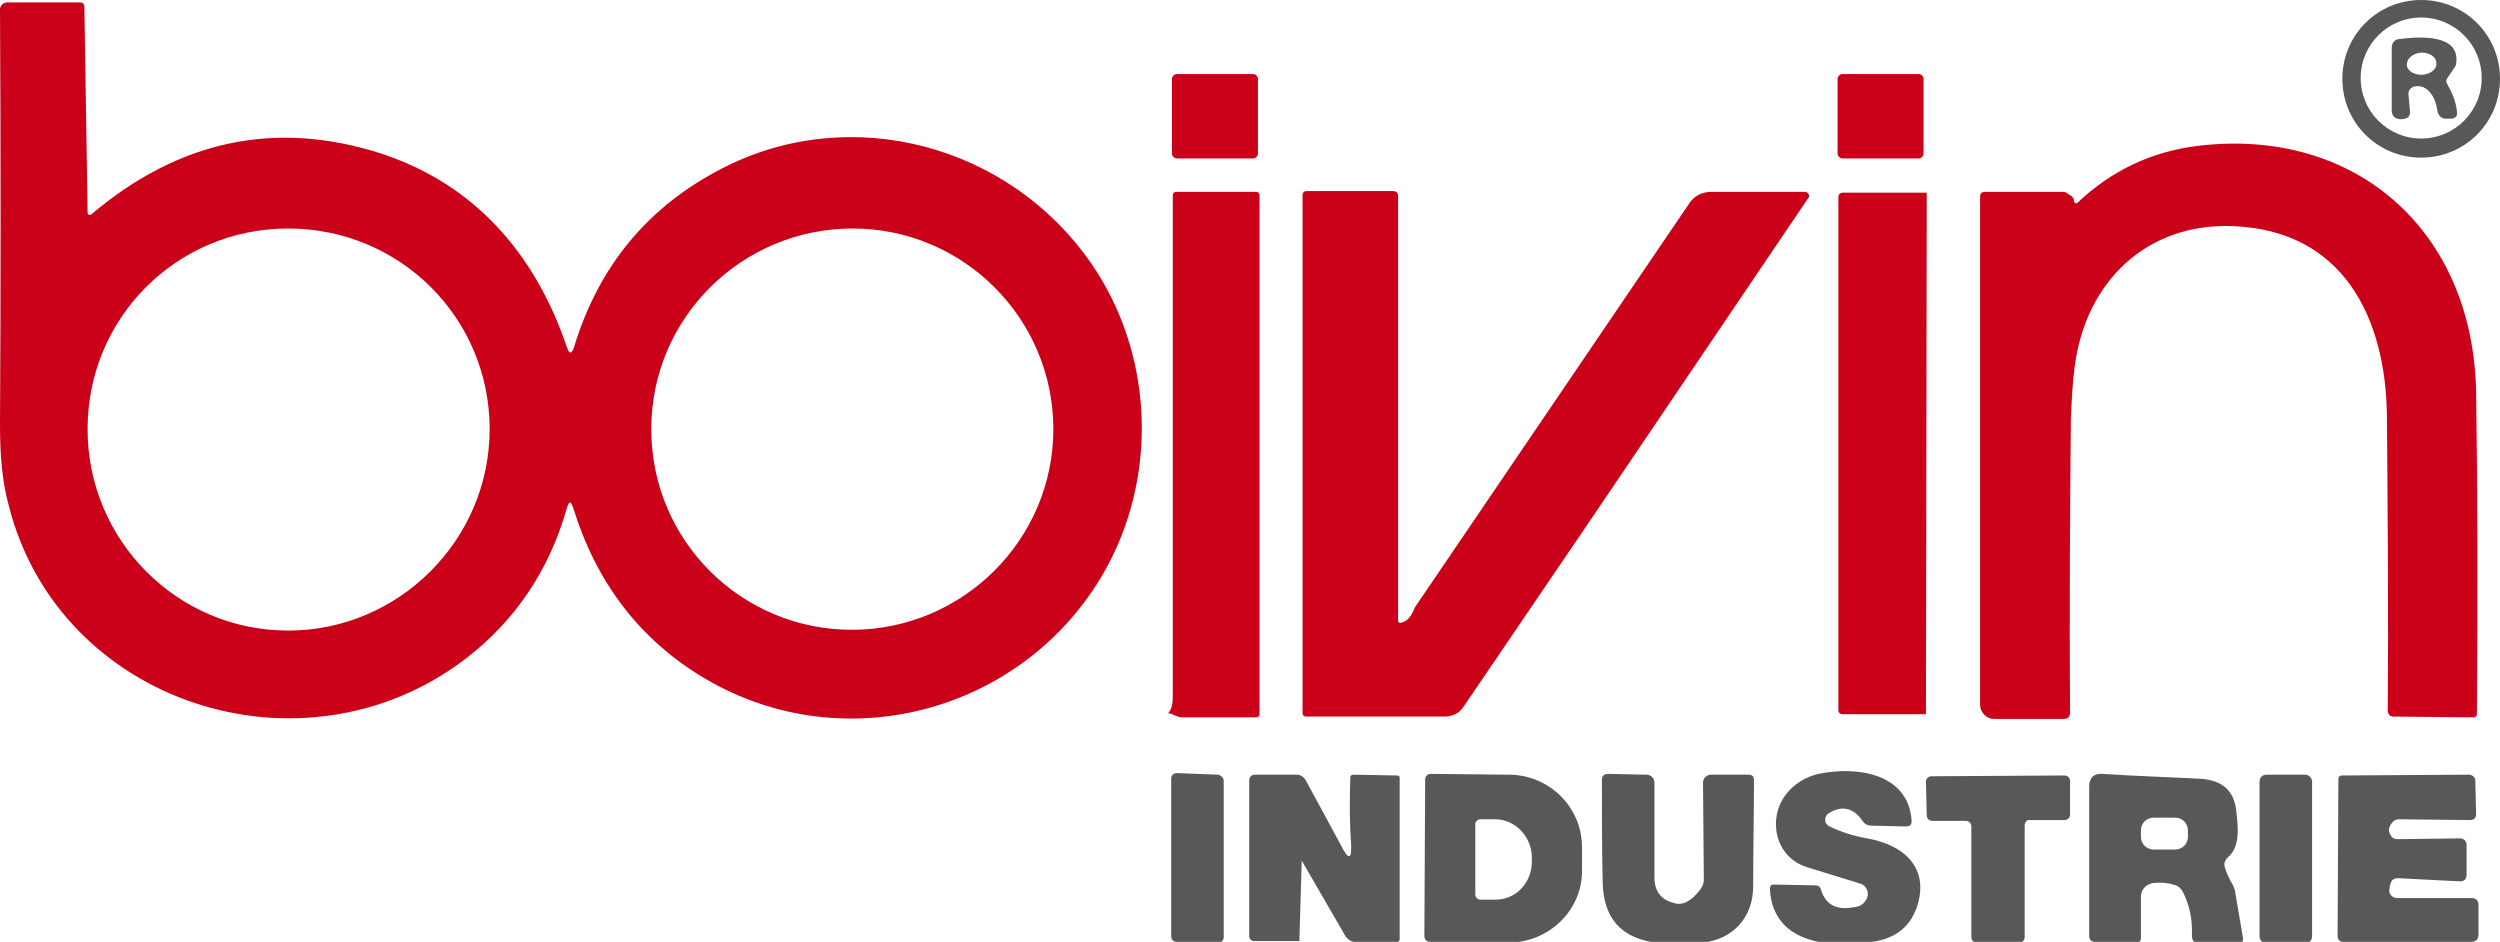
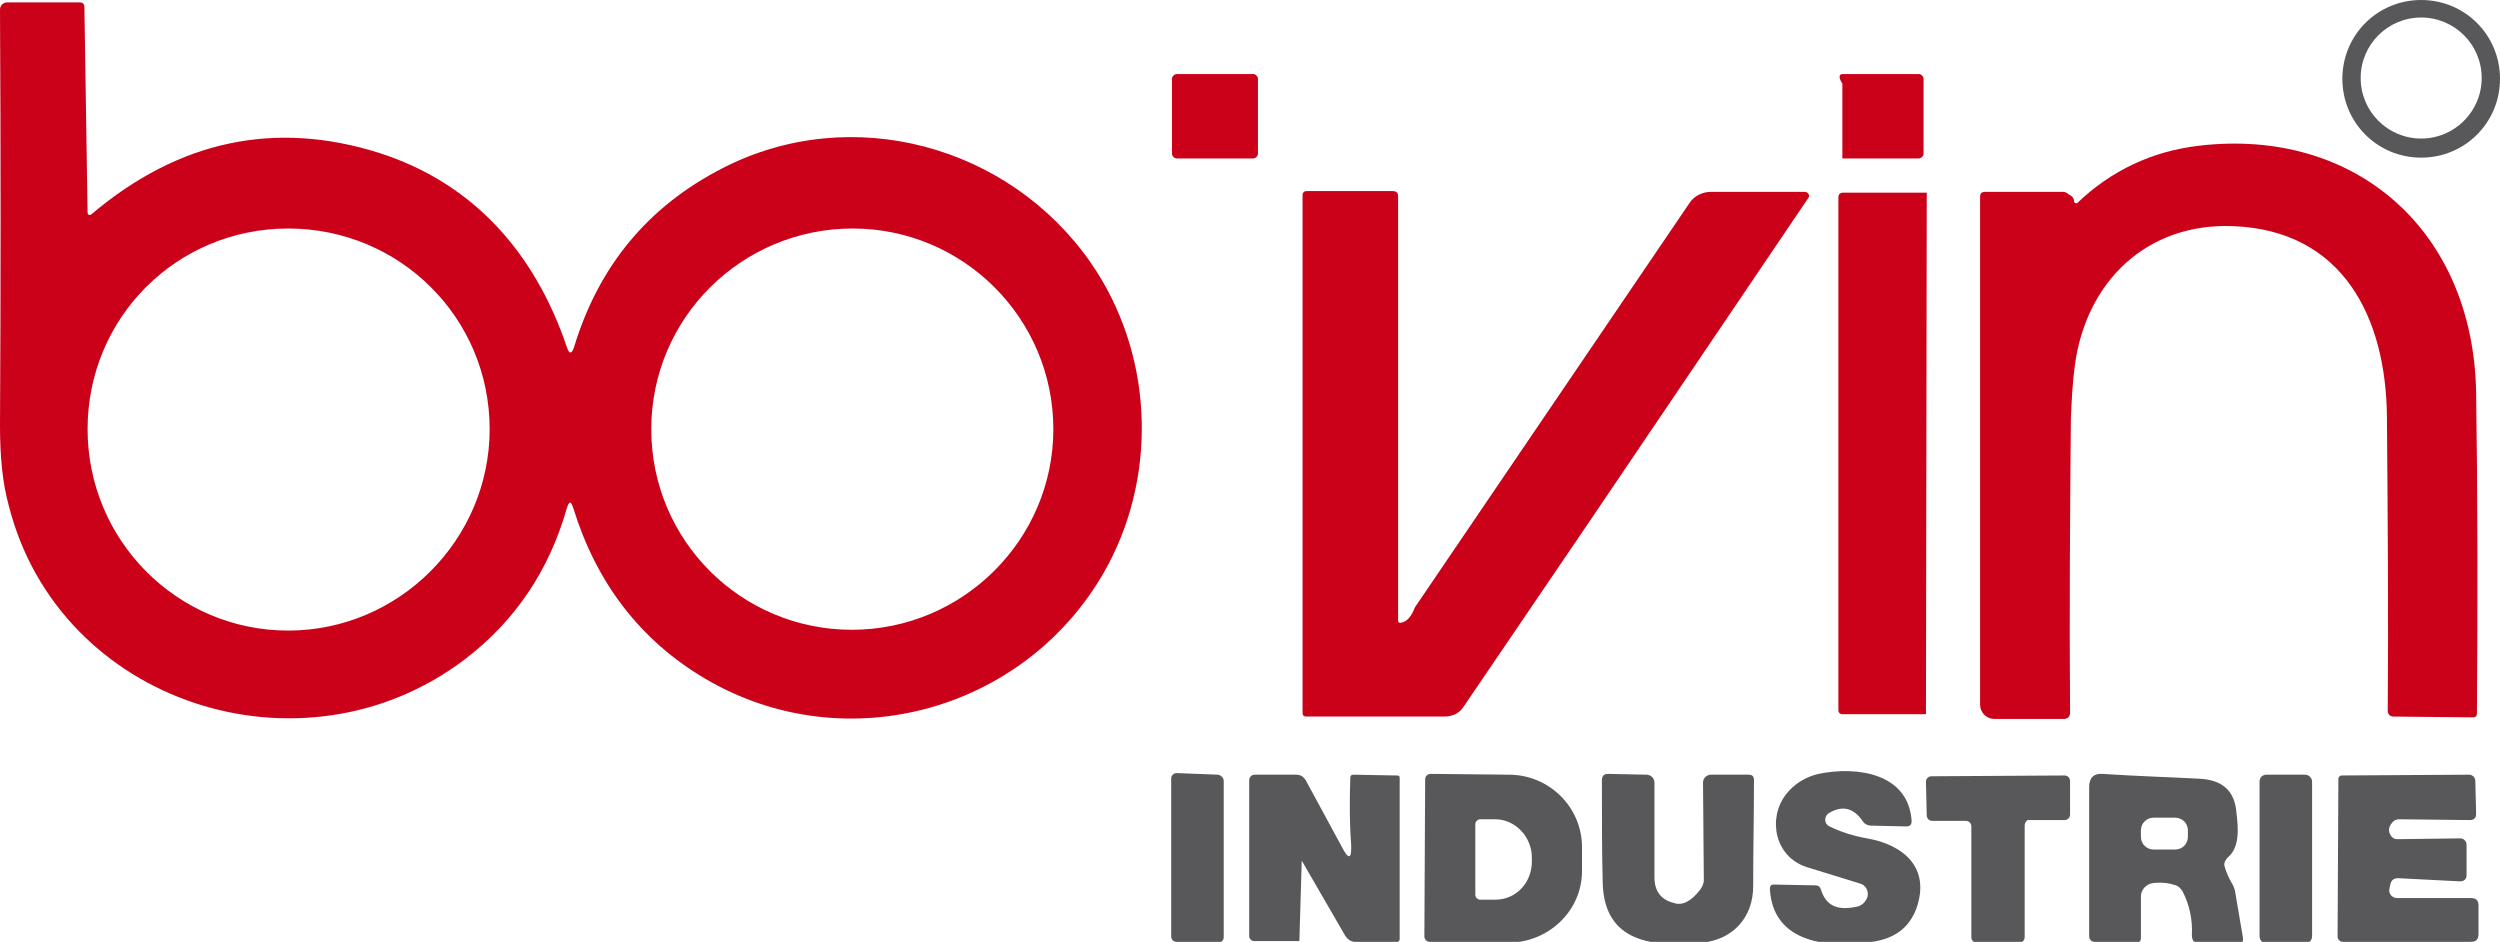
<svg xmlns="http://www.w3.org/2000/svg" id="Calque_1" x="0px" y="0px" viewBox="0 0 314 118.3" style="enable-background:new 0 0 314 118.3;" xml:space="preserve">
  <style type="text/css">	.st0{fill:#CA0119;}	.st1{fill:#58585A;}</style>
  <g>
    <path class="st0" d="M72,63.8c-0.3-0.9-0.5-0.9-0.8,0c-2.2,7.8-6.5,14.2-12.8,19C38,98.3,7.4,88.4,1.1,63.5C0.3,60.6,0,57.3,0,53.4  C0.1,36.4,0.1,19,0,1.2c0-0.5,0.4-0.9,0.9-0.9l9.1,0c0.4,0,0.6,0.2,0.6,0.6L11,26.7c0,0.3,0.3,0.4,0.5,0.2  c11-9.3,23.1-11.8,36.1-7.7c11.9,3.8,19.6,12.6,23.6,24.4c0.3,0.9,0.6,0.9,0.9,0c3.1-10.2,9.3-17.7,18.7-22.5  c16.2-8.3,36-2.8,46.2,11.9c7.7,11.1,8.5,26,2.2,37.9c-9.7,18.2-32.8,24.9-50.7,14.3C80.4,80.4,74.9,73.2,72,63.8z M61.5,53.9  c0-14-11.3-25.2-25.3-25.2S11,39.9,11,53.9s11.3,25.3,25.2,25.3S61.5,67.8,61.5,53.9z M132.3,53.9c0-13.9-11.3-25.2-25.2-25.2  S81.8,39.9,81.8,53.9s11.3,25.2,25.2,25.2S132.3,67.8,132.3,53.9z" />
    <path class="st0" d="M147.8,9.3l9.6,0c0.3,0,0.6,0.3,0.6,0.6l0,9.4c0,0.3-0.3,0.6-0.6,0.6l-9.6,0c-0.3,0-0.6-0.3-0.6-0.6l0-9.4  C147.2,9.6,147.5,9.3,147.8,9.3z" />
-     <path class="st0" d="M231.4,9.3l9.6,0c0.3,0,0.6,0.3,0.6,0.6l0,9.4c0,0.3-0.3,0.6-0.6,0.6l-9.6,0c-0.3,0-0.6-0.3-0.6-0.6l0-9.4  C230.8,9.6,231.1,9.3,231.4,9.3z" />
+     <path class="st0" d="M231.4,9.3l9.6,0c0.3,0,0.6,0.3,0.6,0.6l0,9.4c0,0.3-0.3,0.6-0.6,0.6l-9.6,0l0-9.4  C230.8,9.6,231.1,9.3,231.4,9.3z" />
    <path class="st0" d="M260.5,25.3c0,0.2,0.3,0.3,0.4,0.2c4.3-4.1,9.4-6.5,15.3-7.2c19.6-2.3,34.4,10.6,34.8,30.9  c0.2,13.2,0.2,26.7,0.1,40.5c0,0.2-0.2,0.4-0.4,0.4l-10.1-0.1c-0.4,0-0.7-0.3-0.7-0.7c0.1-11.6,0-23.9-0.1-36.9  c-0.1-12.5-5.5-23.5-19.4-24c-10.8-0.4-18.4,7-19.8,17.5c-0.3,2.2-0.4,4.4-0.5,6.7c-0.1,11.7-0.2,24-0.1,36.9  c0,0.5-0.3,0.8-0.8,0.8l-8.7,0c-1,0-1.8-0.8-1.8-1.8V24.7c0-0.4,0.2-0.6,0.6-0.6l9.8,0c0.3,0,0.5,0.1,0.7,0.3  C260.4,24.7,260.5,25,260.5,25.3z" />
-     <path class="st0" d="M146.7,89.6c0.4-0.4,0.6-1.1,0.6-2c0-21,0-42,0-63c0-0.4,0.2-0.5,0.5-0.5l10,0c0.2,0,0.4,0.2,0.4,0.4v65.2  c0,0.2-0.2,0.4-0.4,0.4c-3.1,0-6.3,0-9.5,0c-0.1,0-0.4-0.1-0.9-0.3C147.1,89.6,146.9,89.6,146.7,89.6z" />
    <path class="st0" d="M177.7,76.3l34.5-50.8c0.6-0.9,1.6-1.4,2.7-1.4l11.8,0c0.4,0,0.7,0.5,0.4,0.8L199.3,66l-15.5,22.8  c-0.5,0.8-1.4,1.2-2.4,1.2l-17.3,0c-0.4,0-0.5-0.2-0.5-0.5l0-65c0-0.3,0.2-0.5,0.5-0.5h10.8c0.5,0,0.7,0.2,0.7,0.7l0,53.2  c0,0.3,0.2,0.4,0.4,0.3C176.7,78.1,177.3,77.4,177.7,76.3z" />
    <path class="st0" d="M242,24.2l-0.1,65.5l-10.5,0c-0.3,0-0.5-0.2-0.5-0.5V24.8c0-0.4,0.2-0.6,0.6-0.6L242,24.2z" />
  </g>
  <g>
    <path class="st1" d="M314,9.9c0,5.5-4.4,9.9-9.9,9.9c-5.5,0-9.9-4.4-9.9-9.9s4.4-9.9,9.9-9.9C309.6,0,314,4.4,314,9.9z M311.7,9.8  c0-4.2-3.4-7.6-7.6-7.6s-7.6,3.4-7.6,7.6s3.4,7.6,7.6,7.6S311.7,14,311.7,9.8z" />
-     <path class="st1" d="M302.5,11.8l0.2,2.3c0,0.4-0.2,0.7-0.6,0.8c-0.3,0.1-0.7,0.1-1,0c-0.4-0.1-0.7-0.5-0.7-1L300.4,6  c0-0.6,0.4-1.1,1-1.1c2.3-0.3,7.6-0.7,7.1,3c0,0.2-0.1,0.5-0.3,0.7l-0.8,1.2c-0.2,0.3-0.2,0.5,0,0.8c0.6,1.1,1.1,2.2,1.2,3.5  c0.1,0.4-0.2,0.8-0.7,0.8l-0.4,0c-0.8,0.1-1.3-0.3-1.4-1.2c-0.2-1.4-1.2-3.3-3-2.8C302.7,11.1,302.5,11.4,302.5,11.8z M306,7.9  c0-0.8-0.9-1.3-1.9-1.3c-1,0.1-1.8,0.7-1.8,1.5c0,0.8,0.9,1.3,1.9,1.3C305.3,9.3,306.1,8.7,306,7.9z" />
    <path class="st1" d="M229.8,103.8c1.4,0.7,3,1.2,4.7,1.5c4.6,0.8,8,3.7,6.2,8.8c-0.9,2.4-2.7,3.8-5.6,4.2  c-5.2,0.8-12.4,0.3-12.8-6.6c0-0.4,0.1-0.6,0.5-0.6l5.2,0.1c0.4,0,0.6,0.2,0.7,0.5c0.6,2,2,2.7,4.4,2.2c0.7-0.1,1.1-0.5,1.4-1.1  c0.3-0.7-0.1-1.6-0.8-1.8c-2.3-0.7-4.5-1.4-6.8-2.1c-4-1.3-4.9-6.1-2.6-9.1c1-1.3,2.4-2.2,4.1-2.6c4.8-1,11.3-0.1,11.7,5.9  c0,0.5-0.2,0.7-0.7,0.7l-4.4-0.1c-0.4,0-0.8-0.2-1-0.5c-1.2-1.8-2.7-2.1-4.4-1C229.1,102.6,229.1,103.5,229.8,103.8z" />
    <path class="st1" d="M153.7,98.1l0,19.6c0,0.4-0.3,0.7-0.7,0.7l-5.2-0.1c-0.4,0-0.7-0.3-0.7-0.7l0-19.8c0-0.4,0.3-0.7,0.7-0.7  l5.2,0.2C153.4,97.4,153.7,97.7,153.7,98.1z" />
    <path class="st1" d="M163.5,108.1l-0.3,10.1l-5.7,0c-0.3,0-0.6-0.3-0.6-0.6l0-19.6c0-0.4,0.3-0.7,0.7-0.7l5.2,0  c0.5,0,0.9,0.2,1.2,0.7l4.5,8.3c0.9,1.8,1.3,1.6,1.2-0.3c-0.2-2.5-0.2-5.3-0.1-8.4c0-0.2,0.2-0.3,0.4-0.3l5.5,0.1  c0.2,0,0.3,0.1,0.3,0.3l0,20.2c0,0.3-0.2,0.5-0.5,0.4l-5.1,0c-0.5,0-0.9-0.3-1.2-0.7L163.5,108.1z" />
    <path class="st1" d="M179,97.9c0-0.4,0.3-0.7,0.7-0.7l9.8,0.1c5.1,0,9.2,4.1,9.2,9.1l0,3c0,5-4.2,9-9.3,9l-9.8-0.1  c-0.4,0-0.7-0.3-0.7-0.7L179,97.9z M185.3,103.5v8.9c0,0.3,0.3,0.6,0.6,0.6h1.9c2.6,0,4.6-2.1,4.6-4.8v-0.5c0-2.6-2.1-4.8-4.6-4.8  h-1.9C185.6,102.9,185.3,103.2,185.3,103.5z" />
    <path class="st1" d="M213.5,111.8c0.3-0.4,0.5-0.8,0.5-1.3l-0.1-12.2c0-0.6,0.5-1,1-1l4.7,0c0.5,0,0.7,0.2,0.7,0.7  c0,4.2-0.1,8.7-0.1,13.3c0,3.9-2.5,6.7-6.4,7.1c-6.2,0.6-12.3,0-12.5-7.5c-0.1-3.9-0.1-8.2-0.1-12.9c0-0.6,0.3-0.8,0.8-0.8l4.8,0.1  c0.5,0,1,0.4,1,1l0,11.9c0,1.7,0.8,2.8,2.4,3.2C211.3,113.8,212.4,113.2,213.5,111.8z" />
    <path class="st1" d="M254.3,103.7l0,14c0,0.4-0.3,0.7-0.7,0.7l-5.3,0c-0.4,0-0.7-0.3-0.7-0.7l0-13.9c0-0.4-0.3-0.7-0.7-0.7l-4.2,0  c-0.4,0-0.7-0.3-0.7-0.7l-0.1-4.2c0-0.4,0.3-0.7,0.7-0.7l16.7-0.1c0.4,0,0.7,0.3,0.7,0.7l0,4.2c0,0.4-0.3,0.7-0.7,0.7l-4.4,0  C254.6,102.9,254.3,103.3,254.3,103.7z" />
    <path class="st1" d="M273.3,111.2c-0.9-0.3-1.8-0.4-2.8-0.3c-0.9,0.1-1.6,0.8-1.6,1.7l0,5.2c0,0.4-0.2,0.6-0.6,0.6l-5.2-0.1  c-0.4,0-0.7-0.3-0.7-0.7l0-18.8c0-1.1,0.6-1.7,1.7-1.6c4.5,0.3,8.4,0.4,12,0.6c3,0.1,4.6,1.5,4.8,4.3c0.2,1.7,0.5,4.3-1.1,5.6  c-0.3,0.3-0.5,0.7-0.4,1.1c0.2,0.7,0.5,1.4,0.9,2.1c0.2,0.3,0.3,0.6,0.4,0.9l1,5.9c0.1,0.6-0.1,0.9-0.7,0.9l-4.7-0.1  c-0.7,0-1-0.4-1-1c0.1-2-0.3-3.9-1.2-5.6C273.8,111.5,273.6,111.3,273.3,111.2z M274.8,104.3c0-0.9-0.7-1.6-1.6-1.6l-2.7,0  c-0.9,0-1.6,0.7-1.6,1.6l0,0.8c0,0.9,0.7,1.6,1.6,1.6l2.7,0c0.9,0,1.6-0.7,1.6-1.6L274.8,104.3z" />
    <path class="st1" d="M284.7,97.3l4.8,0c0.5,0,0.9,0.4,0.9,0.9l0,19.4c0,0.5-0.4,0.9-0.9,0.9l-4.8,0c-0.5,0-0.9-0.4-0.9-0.9l0-19.4  C283.8,97.6,284.2,97.3,284.7,97.3z" />
    <path class="st1" d="M301.2,110.3c-0.6,0-0.9,0.3-1,0.9l-0.1,0.5c-0.1,0.6,0.4,1.1,1,1.1l9.3,0c0.6,0,0.9,0.3,0.9,0.9l0,3.6  c0,0.7-0.3,1-1,1l-16,0c-0.4,0-0.7-0.3-0.7-0.7l0.1-19.8c0-0.2,0.2-0.4,0.4-0.4l16-0.1c0.4,0,0.8,0.3,0.8,0.8l0.1,4.1  c0,0.5-0.2,0.8-0.8,0.8l-8.9-0.1c-0.4,0-0.7,0.2-0.9,0.5c-0.5,0.6-0.4,1.2,0,1.7c0.2,0.2,0.4,0.3,0.7,0.3l7.9-0.1  c0.5,0,0.8,0.4,0.8,0.8l0,3.8c0,0.5-0.3,0.8-0.8,0.8L301.2,110.3z" />
  </g>
</svg>